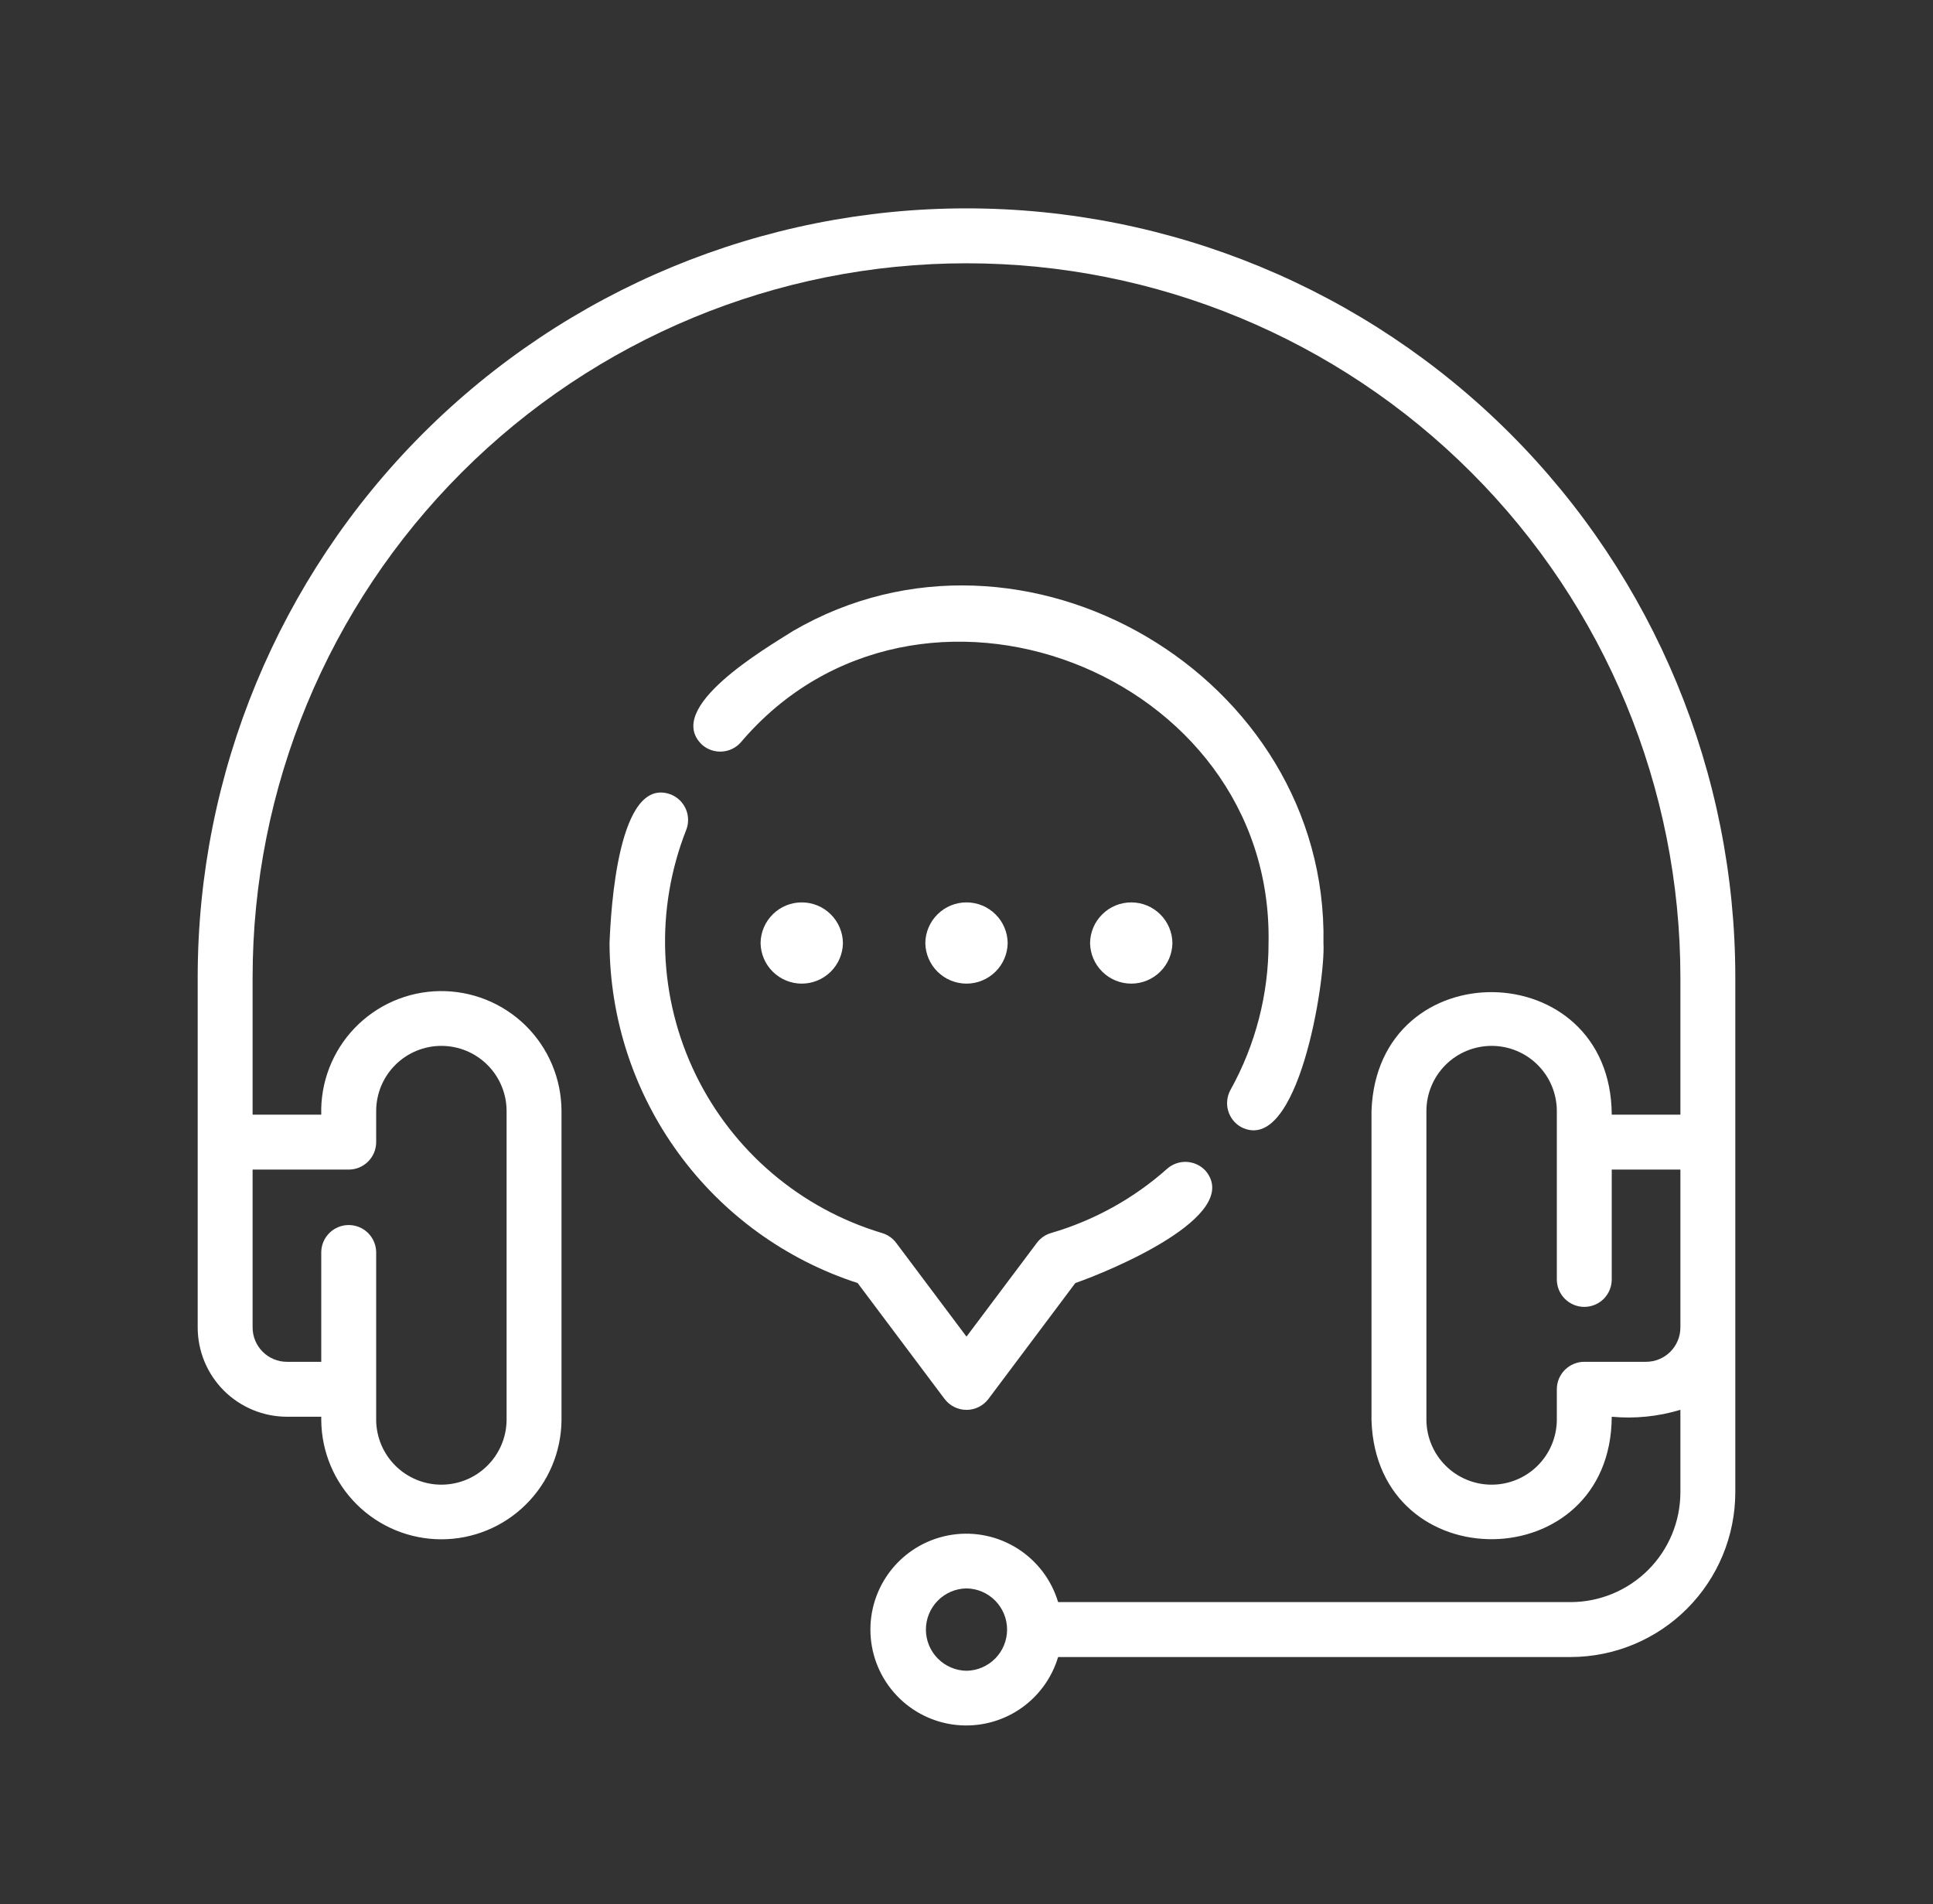
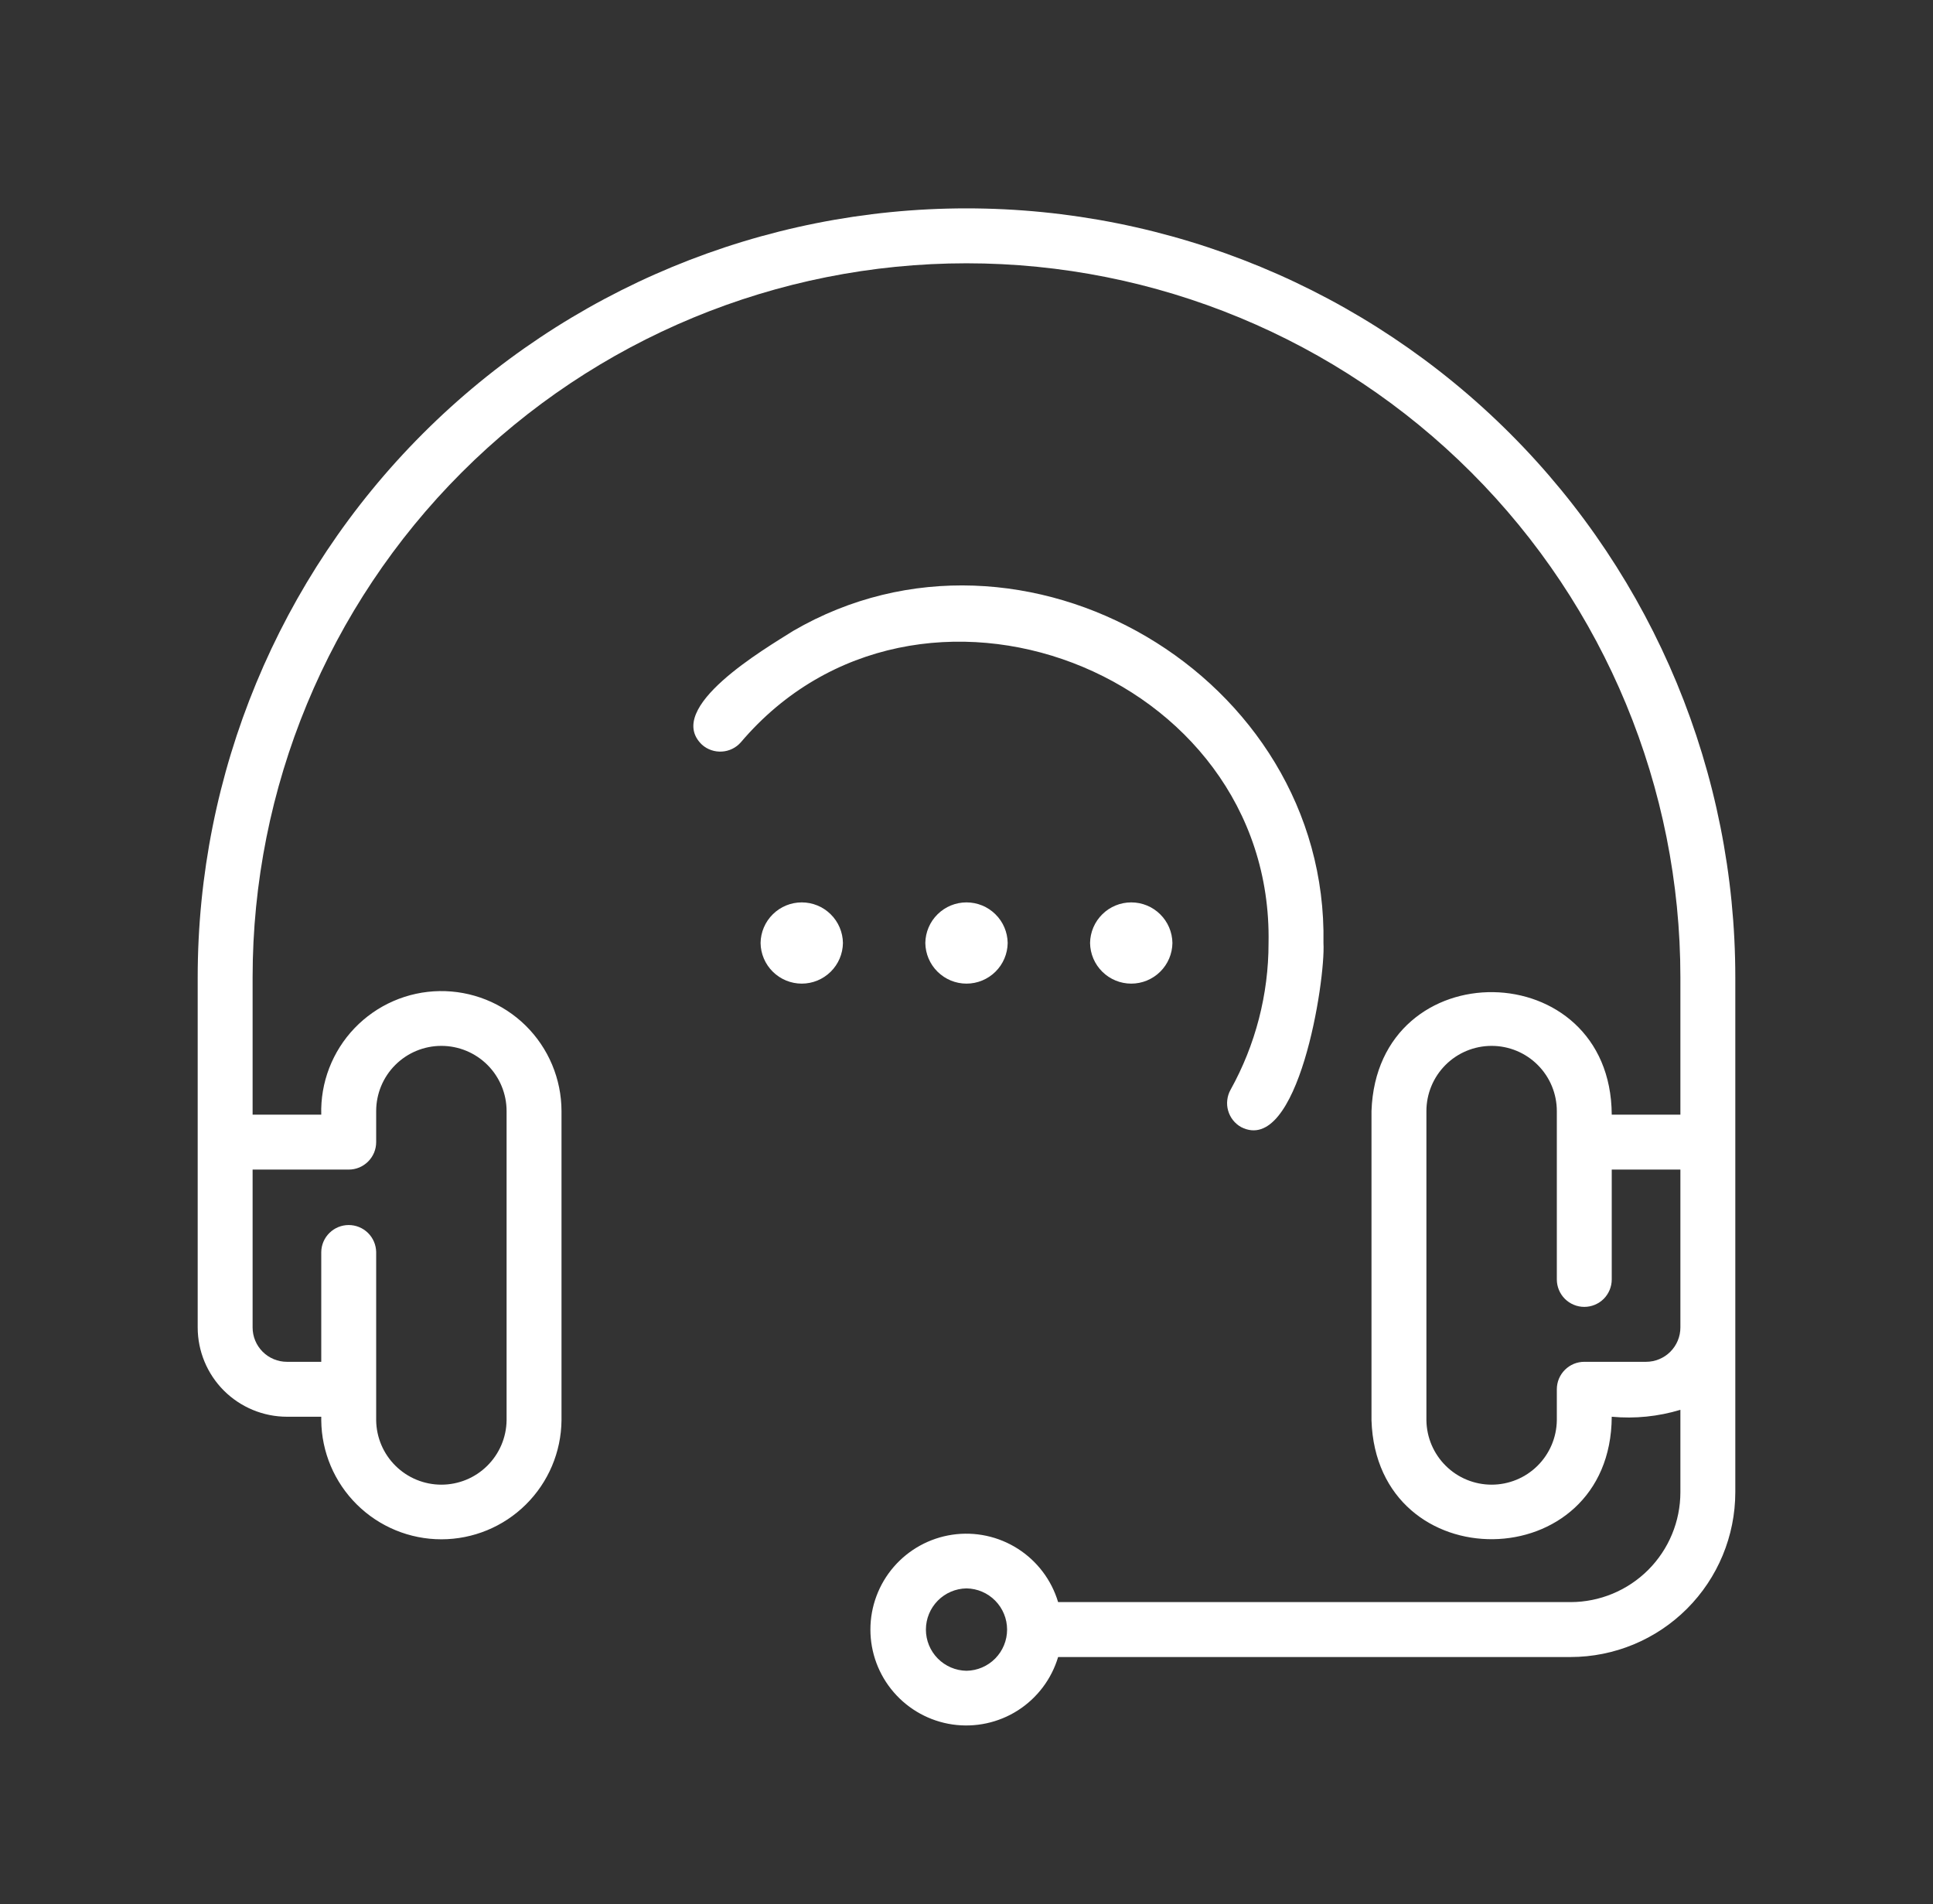
<svg xmlns="http://www.w3.org/2000/svg" width="66" height="65" viewBox="0 0 66 65" fill="none">
  <rect x="0" y="0" width="66" height="65" fill="#333333" stroke="none" />
  <path d="M59.25 33.363C59.25 26.401 56.484 19.725 51.562 14.802C46.639 9.879 39.962 7.113 33 7.113C26.038 7.113 19.361 9.879 14.438 14.802C9.516 19.725 6.75 26.401 6.75 33.363V45.316C6.751 46.124 7.072 46.899 7.643 47.47C8.215 48.041 8.989 48.362 9.797 48.363H10.969V48.485C10.979 49.566 11.416 50.599 12.184 51.359C12.952 52.12 13.989 52.547 15.07 52.547C16.151 52.547 17.189 52.12 17.956 51.359C18.724 50.599 19.161 49.566 19.172 48.485V37.929C19.171 37.386 19.062 36.848 18.852 36.347C18.642 35.846 18.334 35.392 17.947 35.01C17.559 34.629 17.1 34.329 16.596 34.127C16.091 33.925 15.552 33.825 15.009 33.833C14.465 33.841 13.929 33.957 13.431 34.174C12.933 34.391 12.483 34.705 12.107 35.097C11.731 35.489 11.437 35.953 11.241 36.46C11.046 36.967 10.953 37.508 10.969 38.051H8.625V33.363C8.625 26.899 11.193 20.699 15.764 16.128C20.335 11.556 26.535 8.988 33 8.988C39.465 8.988 45.664 11.556 50.236 16.128C54.807 20.699 57.375 26.899 57.375 33.363V38.051H55.031C55.002 32.559 47.017 32.432 46.828 37.929V48.485C47.005 53.966 55.005 53.867 55.031 48.363C55.82 48.437 56.616 48.356 57.375 48.127L57.375 50.941C57.374 51.936 56.979 52.889 56.276 53.592C55.572 54.295 54.619 54.69 53.625 54.691H36.128C35.903 53.938 35.414 53.291 34.752 52.869C34.089 52.446 33.296 52.276 32.518 52.39C31.741 52.504 31.03 52.894 30.516 53.488C30.002 54.083 29.719 54.843 29.719 55.629C29.719 56.415 30.002 57.175 30.516 57.769C31.03 58.364 31.741 58.754 32.518 58.868C33.296 58.981 34.089 58.812 34.752 58.389C35.414 57.966 35.903 57.319 36.128 56.566L53.625 56.566C55.116 56.565 56.546 55.972 57.601 54.917C58.655 53.863 59.248 52.433 59.25 50.941C59.251 47.332 59.249 37.112 59.25 33.363ZM11.906 39.926C12.029 39.926 12.151 39.902 12.265 39.855C12.379 39.807 12.482 39.738 12.569 39.651C12.656 39.564 12.725 39.461 12.773 39.347C12.82 39.233 12.844 39.111 12.844 38.988V37.929C12.844 37.339 13.078 36.772 13.496 36.355C13.914 35.937 14.48 35.703 15.07 35.703C15.661 35.703 16.227 35.937 16.645 36.355C17.062 36.772 17.297 37.339 17.297 37.929V48.485C17.289 49.071 17.051 49.629 16.634 50.04C16.218 50.452 15.656 50.682 15.07 50.682C14.485 50.682 13.923 50.452 13.506 50.04C13.089 49.629 12.851 49.07 12.844 48.485V42.738C12.839 42.493 12.738 42.259 12.563 42.087C12.387 41.915 12.152 41.819 11.906 41.819C11.661 41.819 11.425 41.915 11.25 42.087C11.074 42.259 10.973 42.493 10.969 42.738V46.488H9.797C9.486 46.488 9.188 46.364 8.969 46.145C8.749 45.925 8.625 45.627 8.625 45.316V39.926H11.906ZM33 57.035C32.631 57.03 32.278 56.879 32.019 56.616C31.759 56.353 31.614 55.998 31.614 55.629C31.614 55.259 31.76 54.905 32.019 54.642C32.278 54.379 32.631 54.228 33 54.223C33.37 54.228 33.722 54.379 33.981 54.642C34.24 54.905 34.386 55.26 34.386 55.629C34.386 55.998 34.24 56.353 33.981 56.616C33.722 56.879 33.369 57.03 33 57.035ZM57.375 45.316C57.375 45.627 57.251 45.925 57.031 46.145C56.812 46.364 56.514 46.488 56.203 46.488H54.094C53.971 46.488 53.849 46.512 53.735 46.559C53.621 46.607 53.518 46.676 53.431 46.763C53.344 46.85 53.275 46.953 53.227 47.067C53.18 47.181 53.156 47.303 53.156 47.426V48.485C53.148 49.07 52.91 49.629 52.494 50.04C52.077 50.452 51.515 50.682 50.93 50.682C50.344 50.682 49.782 50.452 49.366 50.04C48.949 49.629 48.711 49.07 48.703 48.485V37.929C48.703 37.339 48.938 36.772 49.355 36.355C49.773 35.937 50.339 35.703 50.93 35.703C51.52 35.703 52.087 35.937 52.504 36.355C52.922 36.772 53.156 37.339 53.156 37.929V43.676C53.156 43.924 53.255 44.163 53.431 44.339C53.607 44.514 53.845 44.613 54.094 44.613C54.342 44.613 54.581 44.514 54.757 44.339C54.932 44.163 55.031 43.924 55.031 43.676V39.926H57.375V45.316Z" fill="white" />
  <path d="M42.378 38.476C44.321 39.468 45.263 33.473 45.188 32.192C45.354 23.08 34.943 16.965 27.082 21.537C26.131 22.14 22.645 24.165 23.971 25.424C24.158 25.589 24.402 25.672 24.651 25.656C24.899 25.641 25.131 25.527 25.295 25.34C31.313 18.258 43.488 22.905 43.313 32.193C43.314 33.945 42.867 35.669 42.016 37.201C41.956 37.308 41.918 37.427 41.904 37.549C41.889 37.671 41.899 37.795 41.933 37.914C41.967 38.032 42.023 38.143 42.099 38.239C42.176 38.336 42.27 38.416 42.378 38.476Z" fill="white" />
-   <path d="M33 48.129C33.146 48.129 33.289 48.095 33.419 48.03C33.55 47.965 33.663 47.87 33.75 47.754L36.716 43.799C37.842 43.41 42.439 41.523 41.171 39.976C41.089 39.885 40.99 39.81 40.879 39.756C40.768 39.703 40.648 39.672 40.525 39.664C40.402 39.657 40.279 39.675 40.163 39.715C40.046 39.756 39.939 39.819 39.847 39.901C38.707 40.915 37.356 41.663 35.891 42.09C35.695 42.147 35.523 42.266 35.401 42.429L33 45.629L30.6 42.429C30.478 42.266 30.307 42.148 30.112 42.091C28.735 41.678 27.459 40.984 26.365 40.053C25.27 39.122 24.381 37.974 23.752 36.681C23.124 35.389 22.771 33.98 22.715 32.544C22.659 31.108 22.902 29.676 23.427 28.338C23.473 28.224 23.496 28.102 23.494 27.979C23.493 27.855 23.467 27.734 23.418 27.621C23.369 27.508 23.299 27.405 23.211 27.319C23.122 27.233 23.018 27.166 22.904 27.12C21.107 26.453 20.857 31.05 20.812 32.192C20.821 34.772 21.645 37.284 23.166 39.368C24.687 41.453 26.828 43.004 29.283 43.799L32.25 47.754C32.338 47.87 32.451 47.965 32.581 48.03C32.711 48.095 32.855 48.129 33 48.129Z" fill="white" />
  <path d="M25.969 32.191C25.974 32.561 26.124 32.913 26.388 33.173C26.651 33.432 27.006 33.578 27.375 33.578C27.745 33.578 28.099 33.432 28.362 33.173C28.626 32.913 28.776 32.561 28.781 32.191C28.776 31.822 28.626 31.469 28.362 31.21C28.099 30.95 27.744 30.805 27.375 30.805C27.005 30.805 26.651 30.95 26.388 31.21C26.124 31.469 25.974 31.822 25.969 32.191Z" fill="white" />
  <path d="M31.594 32.191C31.599 32.561 31.749 32.913 32.013 33.173C32.276 33.432 32.63 33.578 33 33.578C33.37 33.578 33.724 33.432 33.987 33.173C34.251 32.913 34.401 32.561 34.406 32.191C34.401 31.822 34.251 31.469 33.987 31.21C33.724 30.95 33.37 30.805 33 30.805C32.63 30.805 32.276 30.95 32.013 31.21C31.749 31.469 31.599 31.822 31.594 32.191Z" fill="white" />
  <path d="M37.219 32.191C37.224 32.561 37.374 32.913 37.638 33.173C37.901 33.432 38.255 33.578 38.625 33.578C38.995 33.578 39.349 33.432 39.612 33.173C39.876 32.913 40.026 32.561 40.031 32.191C40.026 31.822 39.876 31.469 39.612 31.21C39.349 30.95 38.995 30.805 38.625 30.805C38.255 30.805 37.901 30.95 37.638 31.21C37.374 31.469 37.224 31.822 37.219 32.191Z" fill="white" />
</svg>